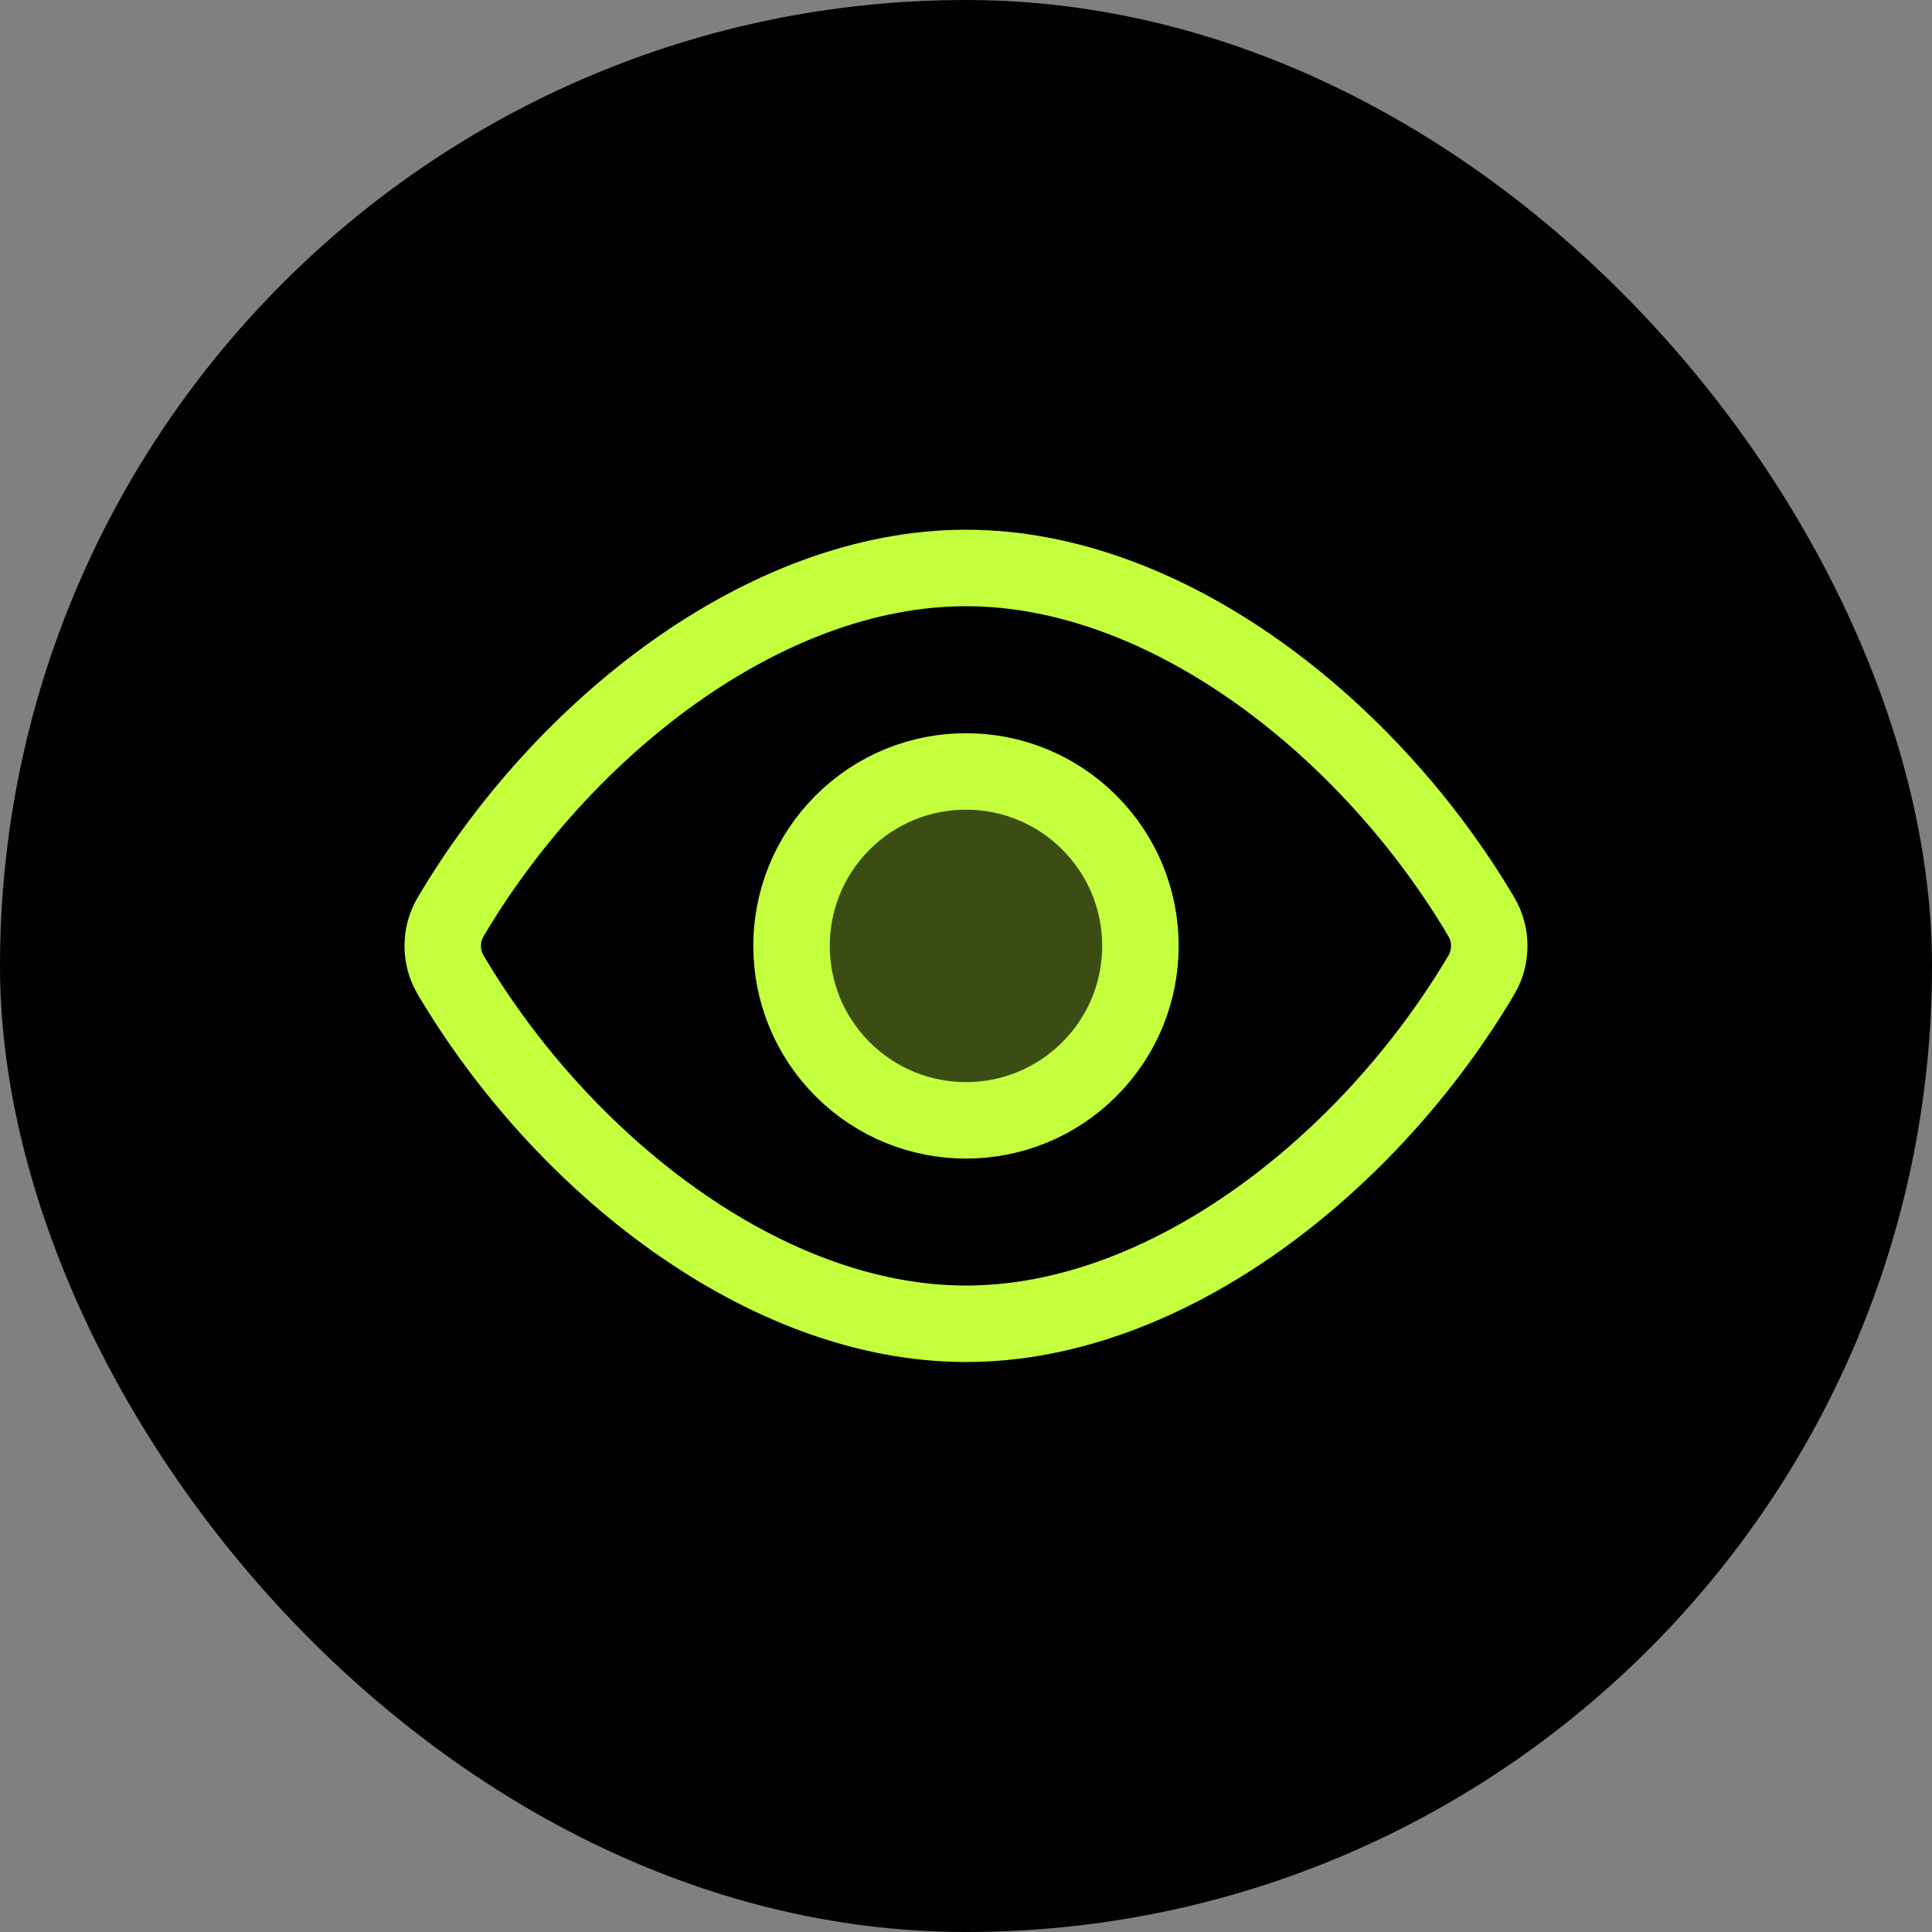
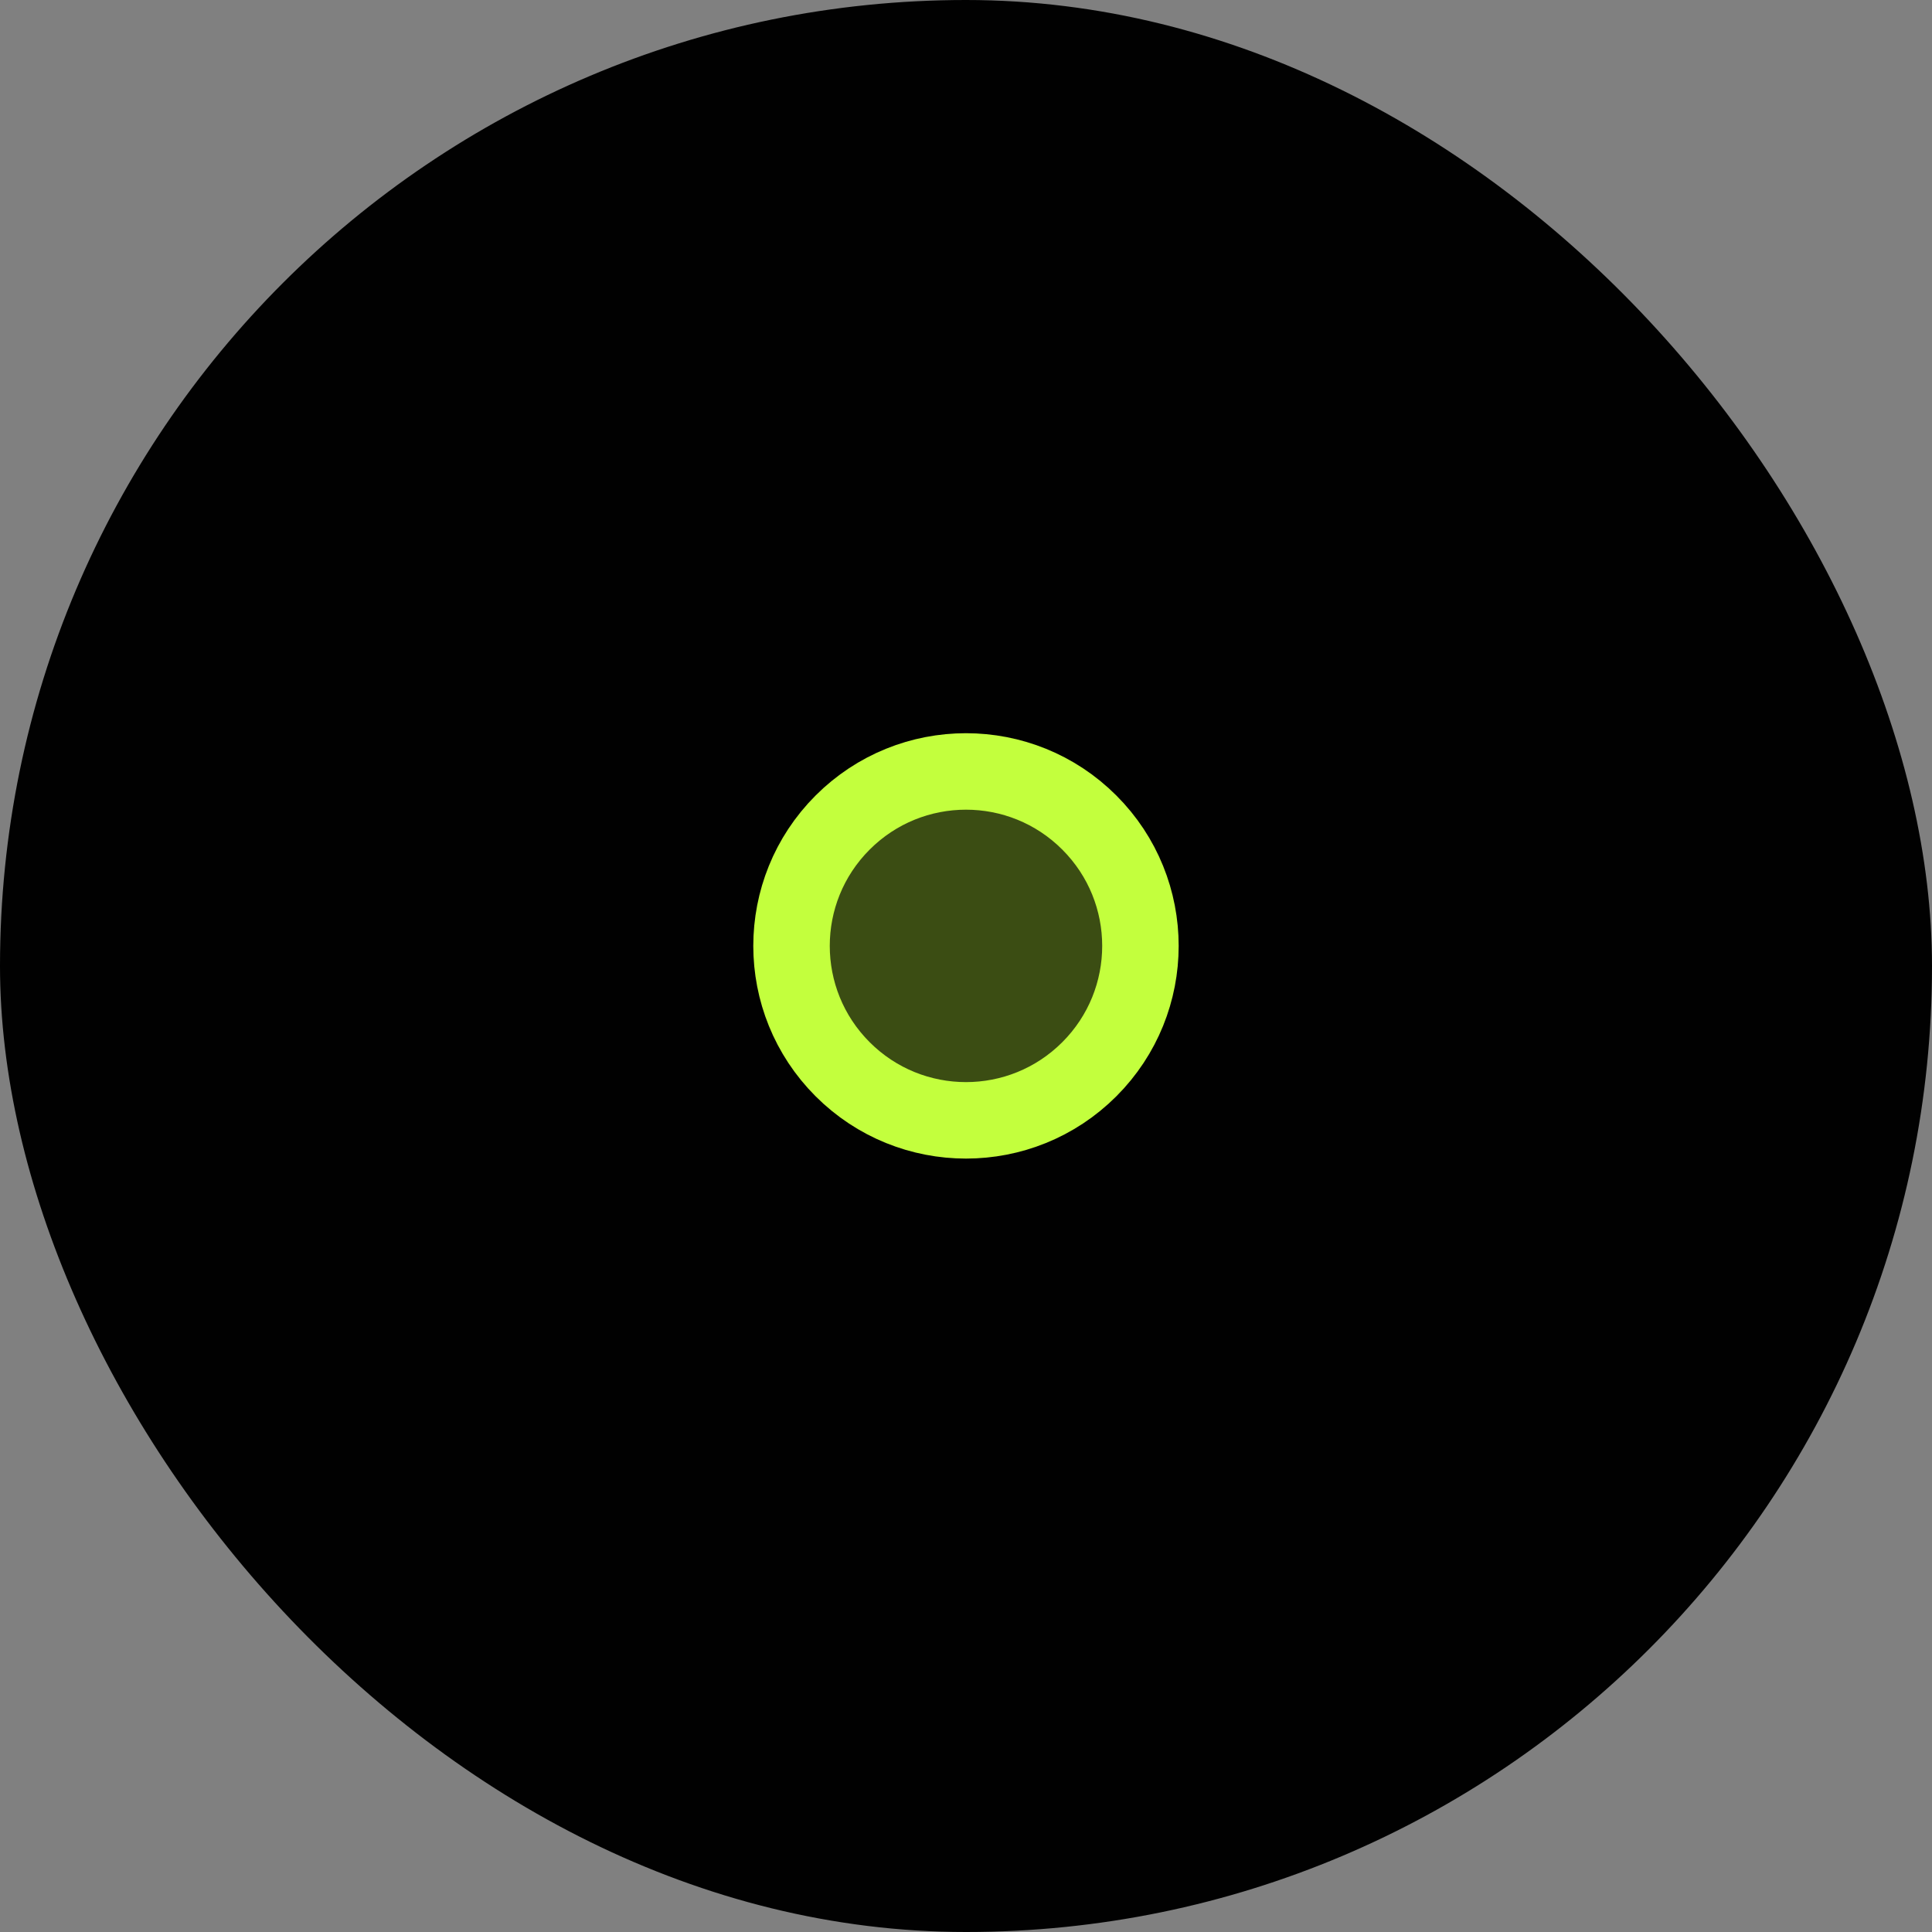
<svg xmlns="http://www.w3.org/2000/svg" width="48" height="48" viewBox="0 0 48 48" fill="none">
  <rect x="0" y="0" width="48" height="48" fill="#808080" stroke="none" />
  <rect width="48" height="48" rx="24" fill="#010101" />
-   <path fill-rule="evenodd" clip-rule="evenodd" d="M11.195 24.219C10.934 23.779 10.934 23.221 11.195 22.781C13.947 18.125 18.974 14.111 24 14.111C29.027 14.111 34.052 18.125 36.804 22.779C37.065 23.221 37.065 23.78 36.804 24.222C34.052 28.875 29.027 32.889 24 32.889C18.974 32.889 13.947 28.875 11.195 24.219Z" stroke="#C3FF3D" stroke-width="1.9" stroke-linecap="round" stroke-linejoin="round" />
  <path fill-rule="evenodd" clip-rule="evenodd" d="M27.064 20.436C28.757 22.129 28.757 24.872 27.064 26.565C25.371 28.258 22.628 28.258 20.935 26.565C19.242 24.872 19.242 22.129 20.935 20.436C22.628 18.743 25.372 18.743 27.064 20.436" fill="#C3FF3D" fill-opacity="0.3" />
  <path d="M27.064 20.436C28.757 22.129 28.757 24.872 27.064 26.565C25.371 28.258 22.628 28.258 20.935 26.565C19.242 24.872 19.242 22.129 20.935 20.436C22.628 18.743 25.372 18.743 27.064 20.436" stroke="#C3FF3D" stroke-width="1.9" stroke-linecap="round" stroke-linejoin="round" />
</svg>